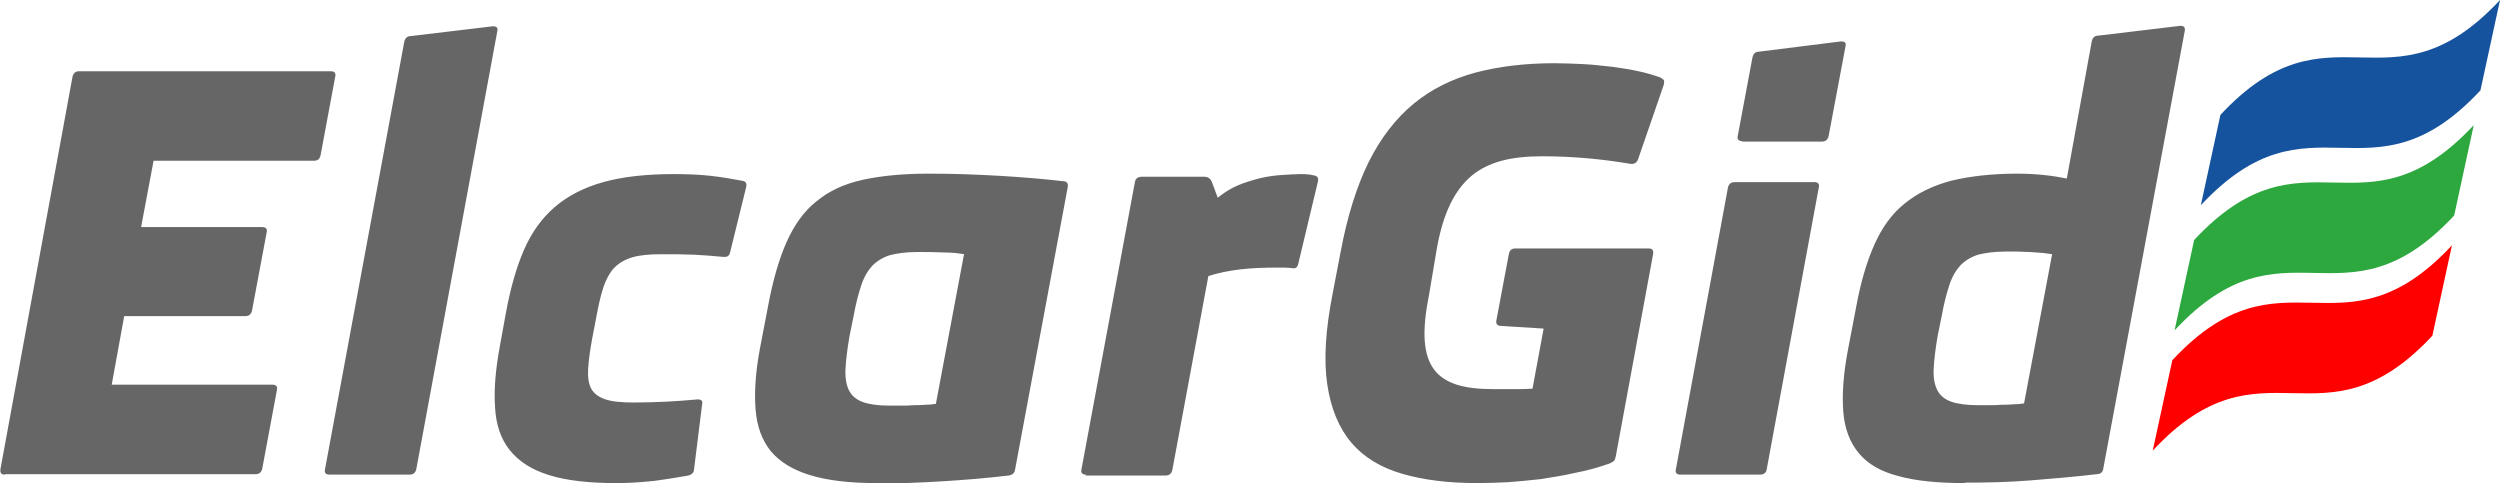
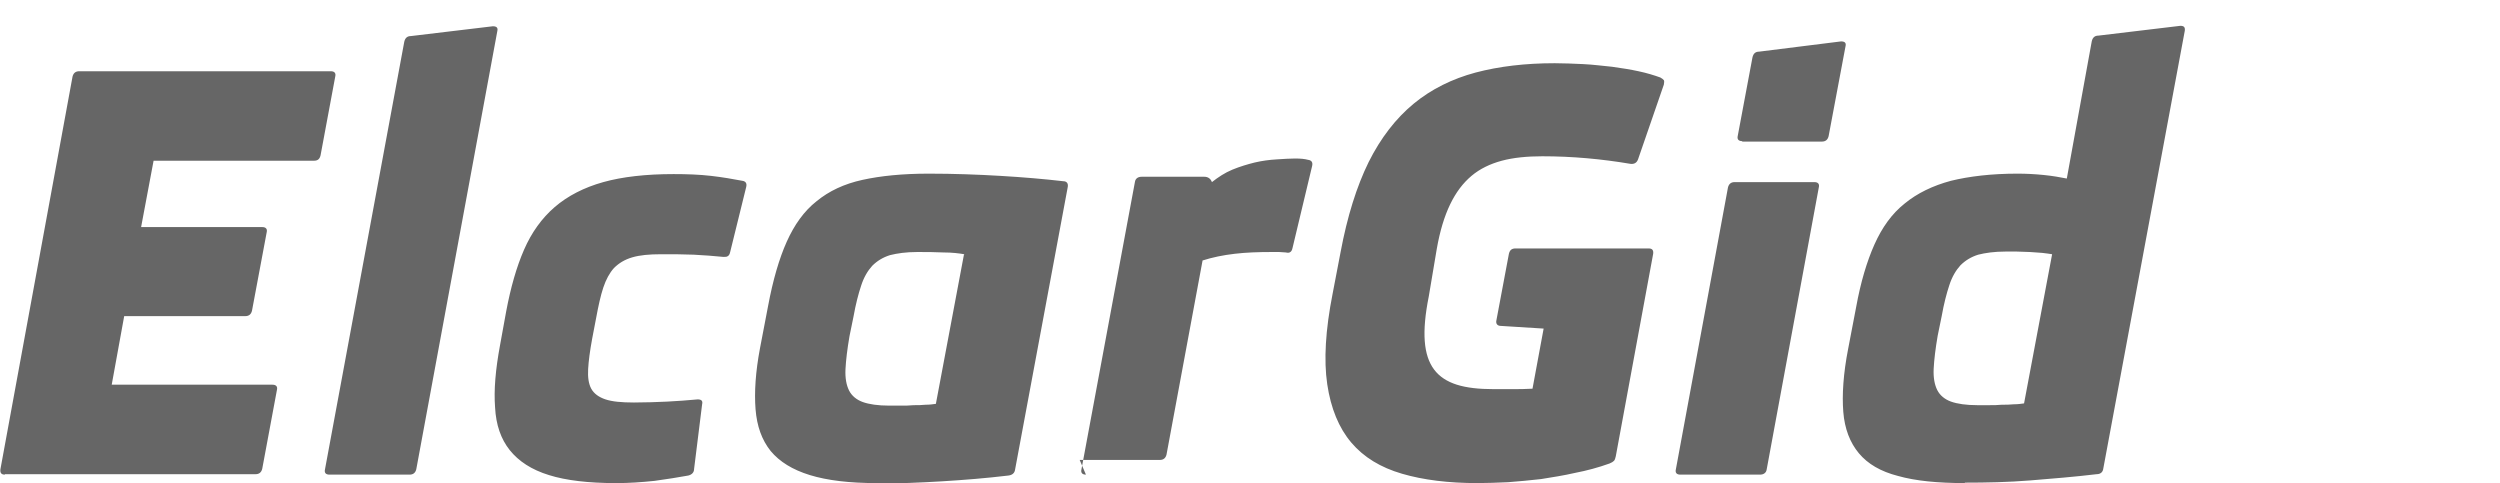
<svg xmlns="http://www.w3.org/2000/svg" xml:space="preserve" width="56.133mm" height="10.847mm" style="shape-rendering:geometricPrecision; text-rendering:geometricPrecision; image-rendering:optimizeQuality; fill-rule:evenodd; clip-rule:evenodd" viewBox="0 0 5613 1085">
  <defs>
    <style type="text/css">
   
    .fil1 {fill:#16539F}
    .fil3 {fill:red}
    .fil2 {fill:#2DA83E}
    .fil0 {fill:#666666;fill-rule:nonzero}
   
  </style>
  </defs>
  <g id="Layer_x0020_1">
    <g id="Sigla_Elcargid.cdr">
-       <path class="fil0" d="M10 1066c-8,0 -11,-4 -10,-12l162 -882c2,-8 7,-12 15,-12l565 0c8,0 12,4 10,12l-33 177c-2,8 -6,12 -15,12l-360 0 -28 149 272 0c8,0 12,4 10,12l-33 176c-2,8 -7,12 -15,12l-272 0 -28 154 361 0c8,0 12,4 10,12l-33 177c-2,8 -7,12 -15,12l-563 0zm729 0c-8,0 -12,-4 -10,-12l178 -960c2,-9 7,-13 15,-13l184 -22c8,0 12,3 10,11l-182 984c-2,8 -7,12 -15,12l-180 0zm643 19c-61,0 -112,-6 -150,-18 -39,-12 -68,-31 -88,-56 -20,-25 -31,-57 -33,-96 -3,-39 1,-85 11,-139l14 -77c10,-53 23,-99 40,-138 17,-39 40,-71 69,-96 29,-25 66,-44 109,-56 43,-12 96,-18 158,-18 30,0 58,1 84,4 26,3 49,7 70,11 8,1 11,6 9,14l-36 146c-1,5 -3,8 -5,9 -2,2 -6,2 -10,2 -22,-2 -44,-4 -67,-5 -23,-1 -47,-1 -73,-1 -27,0 -48,2 -65,7 -17,5 -30,13 -41,24 -10,11 -18,26 -24,44 -6,18 -11,41 -16,68l-9 47c-5,27 -8,50 -9,68 -1,18 1,33 7,44 6,11 17,19 32,24 15,5 36,7 64,7 26,0 51,-1 74,-2 23,-1 46,-3 69,-5 8,0 12,3 10,11l-18 145c0,8 -5,13 -13,15 -22,4 -47,8 -76,12 -29,3 -57,5 -85,5zm783 -514c-12,-2 -27,-4 -47,-4 -19,-1 -39,-1 -59,-1 -25,0 -45,3 -61,7 -16,5 -29,13 -40,24 -10,11 -19,26 -25,45 -6,18 -12,41 -17,69l-9 44c-5,29 -8,54 -9,74 -1,20 2,36 8,48 6,12 17,21 31,26 14,5 34,8 59,8 9,0 18,0 27,0 9,0 19,0 28,-1 9,0 18,0 27,-1 9,0 16,-1 23,-2l63 -335zm-197 514c-61,0 -111,-6 -150,-18 -39,-12 -68,-30 -88,-54 -20,-25 -31,-56 -34,-94 -3,-38 0,-84 10,-137l18 -94c11,-59 25,-107 42,-145 17,-38 39,-69 67,-91 28,-23 62,-39 103,-48 41,-9 90,-14 149,-14 56,0 110,2 161,5 51,3 98,7 141,12 8,0 12,5 10,14l-118 633c-1,9 -7,13 -15,14 -50,6 -100,10 -149,13 -50,3 -99,5 -147,5zm470 -19c-8,0 -12,-4 -10,-12l120 -645c1,-8 7,-12 15,-12l141 0c8,0 14,4 17,12l13 35c14,-11 29,-21 46,-28 17,-7 34,-12 50,-16 17,-4 33,-6 49,-7 16,-1 30,-2 42,-2 12,0 22,1 29,3 8,1 11,6 9,14l-44 184c-1,5 -3,8 -5,9 -2,2 -6,2 -10,1 -5,0 -10,-1 -15,-1 -5,0 -10,0 -16,0 -31,0 -59,1 -84,4 -26,3 -50,8 -72,15l-81 436c-2,8 -7,12 -15,12l-180 0zm1264 -508c8,0 11,4 10,12l-84 455c-1,4 -2,8 -4,10 -2,2 -5,4 -10,6 -25,9 -51,16 -77,21 -26,6 -52,10 -77,14 -25,3 -50,5 -74,7 -24,1 -47,2 -68,2 -66,0 -122,-7 -170,-21 -48,-14 -86,-37 -114,-70 -28,-33 -46,-77 -54,-131 -8,-54 -4,-122 12,-203l18 -94c15,-80 36,-147 63,-202 27,-54 61,-98 101,-131 40,-33 87,-56 139,-70 53,-14 112,-21 178,-21 20,0 42,1 64,2 22,1 44,4 65,6 21,3 41,6 59,10 19,4 35,9 49,14 4,2 6,4 8,6 1,2 1,5 0,10l-58 168c-3,8 -9,11 -17,10 -65,-11 -131,-17 -198,-17 -34,0 -65,3 -91,10 -26,7 -49,18 -68,34 -19,16 -35,37 -48,64 -13,27 -23,60 -30,100l-18 107c-8,40 -11,73 -9,100 2,27 9,48 21,64 12,16 29,27 51,34 22,7 50,10 82,10 14,0 29,0 43,0 14,0 29,0 45,-1l25 -135 -96 -6c-8,0 -12,-5 -10,-13l28 -149c2,-8 6,-12 15,-12l300 0zm71 508c-8,0 -12,-4 -10,-12l117 -633c2,-8 7,-12 15,-12l179 0c8,0 12,4 10,12l-117 633c-1,8 -7,12 -15,12l-179 0zm139 -749c-8,0 -12,-4 -10,-12l33 -176c2,-9 7,-13 15,-13l184 -23c8,0 12,3 10,11l-38 202c-2,8 -7,12 -15,12l-179 0zm591 248c-25,0 -45,3 -61,7 -16,5 -29,13 -40,24 -10,11 -19,26 -25,45 -6,18 -12,41 -17,69l-9 44c-5,29 -8,54 -9,74 -1,20 2,36 8,48 6,12 17,21 31,26 14,5 34,8 59,8 9,0 18,0 27,0 9,0 19,0 28,-1 9,0 18,0 27,-1 9,0 16,-1 23,-2l63 -335c-6,-1 -13,-2 -22,-3 -9,-1 -18,-1 -28,-2 -10,0 -20,-1 -29,-1 -10,0 -19,0 -26,0zm-91 520c-61,0 -111,-5 -150,-16 -39,-10 -68,-27 -88,-51 -20,-24 -32,-55 -35,-93 -3,-38 0,-86 11,-142l18 -94c10,-55 24,-102 41,-140 17,-38 39,-69 68,-92 28,-23 63,-40 104,-51 41,-10 91,-16 149,-16 20,0 39,1 59,3 20,2 37,5 52,8l56 -308c2,-9 7,-13 15,-13l184 -22c8,0 11,3 10,11l-183 983c-1,9 -7,13 -15,13 -50,6 -100,10 -149,14 -49,4 -99,5 -147,5z" />
-       <path class="fil1" d="M4942 461c15,-68 29,-135 44,-203 248,-266 380,8 628,-258 -15,68 -29,135 -44,203 -248,266 -380,-8 -628,258z" />
-       <path class="fil2" d="M4883 742c15,-68 29,-135 44,-203 248,-266 380,8 628,-258 -15,68 -29,135 -44,203 -248,266 -380,-8 -628,258z" />
-       <path class="fil3" d="M4834 1012c15,-68 29,-135 44,-203 248,-266 380,8 628,-258 -15,68 -29,135 -44,203 -248,266 -380,-8 -628,258z" />
+       <path class="fil0" d="M10 1066c-8,0 -11,-4 -10,-12l162 -882c2,-8 7,-12 15,-12l565 0c8,0 12,4 10,12l-33 177c-2,8 -6,12 -15,12l-360 0 -28 149 272 0c8,0 12,4 10,12l-33 176c-2,8 -7,12 -15,12l-272 0 -28 154 361 0c8,0 12,4 10,12l-33 177c-2,8 -7,12 -15,12l-563 0zm729 0c-8,0 -12,-4 -10,-12l178 -960c2,-9 7,-13 15,-13l184 -22c8,0 12,3 10,11l-182 984c-2,8 -7,12 -15,12l-180 0zm643 19c-61,0 -112,-6 -150,-18 -39,-12 -68,-31 -88,-56 -20,-25 -31,-57 -33,-96 -3,-39 1,-85 11,-139l14 -77c10,-53 23,-99 40,-138 17,-39 40,-71 69,-96 29,-25 66,-44 109,-56 43,-12 96,-18 158,-18 30,0 58,1 84,4 26,3 49,7 70,11 8,1 11,6 9,14l-36 146c-1,5 -3,8 -5,9 -2,2 -6,2 -10,2 -22,-2 -44,-4 -67,-5 -23,-1 -47,-1 -73,-1 -27,0 -48,2 -65,7 -17,5 -30,13 -41,24 -10,11 -18,26 -24,44 -6,18 -11,41 -16,68l-9 47c-5,27 -8,50 -9,68 -1,18 1,33 7,44 6,11 17,19 32,24 15,5 36,7 64,7 26,0 51,-1 74,-2 23,-1 46,-3 69,-5 8,0 12,3 10,11l-18 145c0,8 -5,13 -13,15 -22,4 -47,8 -76,12 -29,3 -57,5 -85,5zm783 -514c-12,-2 -27,-4 -47,-4 -19,-1 -39,-1 -59,-1 -25,0 -45,3 -61,7 -16,5 -29,13 -40,24 -10,11 -19,26 -25,45 -6,18 -12,41 -17,69l-9 44c-5,29 -8,54 -9,74 -1,20 2,36 8,48 6,12 17,21 31,26 14,5 34,8 59,8 9,0 18,0 27,0 9,0 19,0 28,-1 9,0 18,0 27,-1 9,0 16,-1 23,-2l63 -335zm-197 514c-61,0 -111,-6 -150,-18 -39,-12 -68,-30 -88,-54 -20,-25 -31,-56 -34,-94 -3,-38 0,-84 10,-137l18 -94c11,-59 25,-107 42,-145 17,-38 39,-69 67,-91 28,-23 62,-39 103,-48 41,-9 90,-14 149,-14 56,0 110,2 161,5 51,3 98,7 141,12 8,0 12,5 10,14l-118 633c-1,9 -7,13 -15,14 -50,6 -100,10 -149,13 -50,3 -99,5 -147,5zm470 -19c-8,0 -12,-4 -10,-12l120 -645c1,-8 7,-12 15,-12l141 0c8,0 14,4 17,12c14,-11 29,-21 46,-28 17,-7 34,-12 50,-16 17,-4 33,-6 49,-7 16,-1 30,-2 42,-2 12,0 22,1 29,3 8,1 11,6 9,14l-44 184c-1,5 -3,8 -5,9 -2,2 -6,2 -10,1 -5,0 -10,-1 -15,-1 -5,0 -10,0 -16,0 -31,0 -59,1 -84,4 -26,3 -50,8 -72,15l-81 436c-2,8 -7,12 -15,12l-180 0zm1264 -508c8,0 11,4 10,12l-84 455c-1,4 -2,8 -4,10 -2,2 -5,4 -10,6 -25,9 -51,16 -77,21 -26,6 -52,10 -77,14 -25,3 -50,5 -74,7 -24,1 -47,2 -68,2 -66,0 -122,-7 -170,-21 -48,-14 -86,-37 -114,-70 -28,-33 -46,-77 -54,-131 -8,-54 -4,-122 12,-203l18 -94c15,-80 36,-147 63,-202 27,-54 61,-98 101,-131 40,-33 87,-56 139,-70 53,-14 112,-21 178,-21 20,0 42,1 64,2 22,1 44,4 65,6 21,3 41,6 59,10 19,4 35,9 49,14 4,2 6,4 8,6 1,2 1,5 0,10l-58 168c-3,8 -9,11 -17,10 -65,-11 -131,-17 -198,-17 -34,0 -65,3 -91,10 -26,7 -49,18 -68,34 -19,16 -35,37 -48,64 -13,27 -23,60 -30,100l-18 107c-8,40 -11,73 -9,100 2,27 9,48 21,64 12,16 29,27 51,34 22,7 50,10 82,10 14,0 29,0 43,0 14,0 29,0 45,-1l25 -135 -96 -6c-8,0 -12,-5 -10,-13l28 -149c2,-8 6,-12 15,-12l300 0zm71 508c-8,0 -12,-4 -10,-12l117 -633c2,-8 7,-12 15,-12l179 0c8,0 12,4 10,12l-117 633c-1,8 -7,12 -15,12l-179 0zm139 -749c-8,0 -12,-4 -10,-12l33 -176c2,-9 7,-13 15,-13l184 -23c8,0 12,3 10,11l-38 202c-2,8 -7,12 -15,12l-179 0zm591 248c-25,0 -45,3 -61,7 -16,5 -29,13 -40,24 -10,11 -19,26 -25,45 -6,18 -12,41 -17,69l-9 44c-5,29 -8,54 -9,74 -1,20 2,36 8,48 6,12 17,21 31,26 14,5 34,8 59,8 9,0 18,0 27,0 9,0 19,0 28,-1 9,0 18,0 27,-1 9,0 16,-1 23,-2l63 -335c-6,-1 -13,-2 -22,-3 -9,-1 -18,-1 -28,-2 -10,0 -20,-1 -29,-1 -10,0 -19,0 -26,0zm-91 520c-61,0 -111,-5 -150,-16 -39,-10 -68,-27 -88,-51 -20,-24 -32,-55 -35,-93 -3,-38 0,-86 11,-142l18 -94c10,-55 24,-102 41,-140 17,-38 39,-69 68,-92 28,-23 63,-40 104,-51 41,-10 91,-16 149,-16 20,0 39,1 59,3 20,2 37,5 52,8l56 -308c2,-9 7,-13 15,-13l184 -22c8,0 11,3 10,11l-183 983c-1,9 -7,13 -15,13 -50,6 -100,10 -149,14 -49,4 -99,5 -147,5z" />
    </g>
  </g>
</svg>